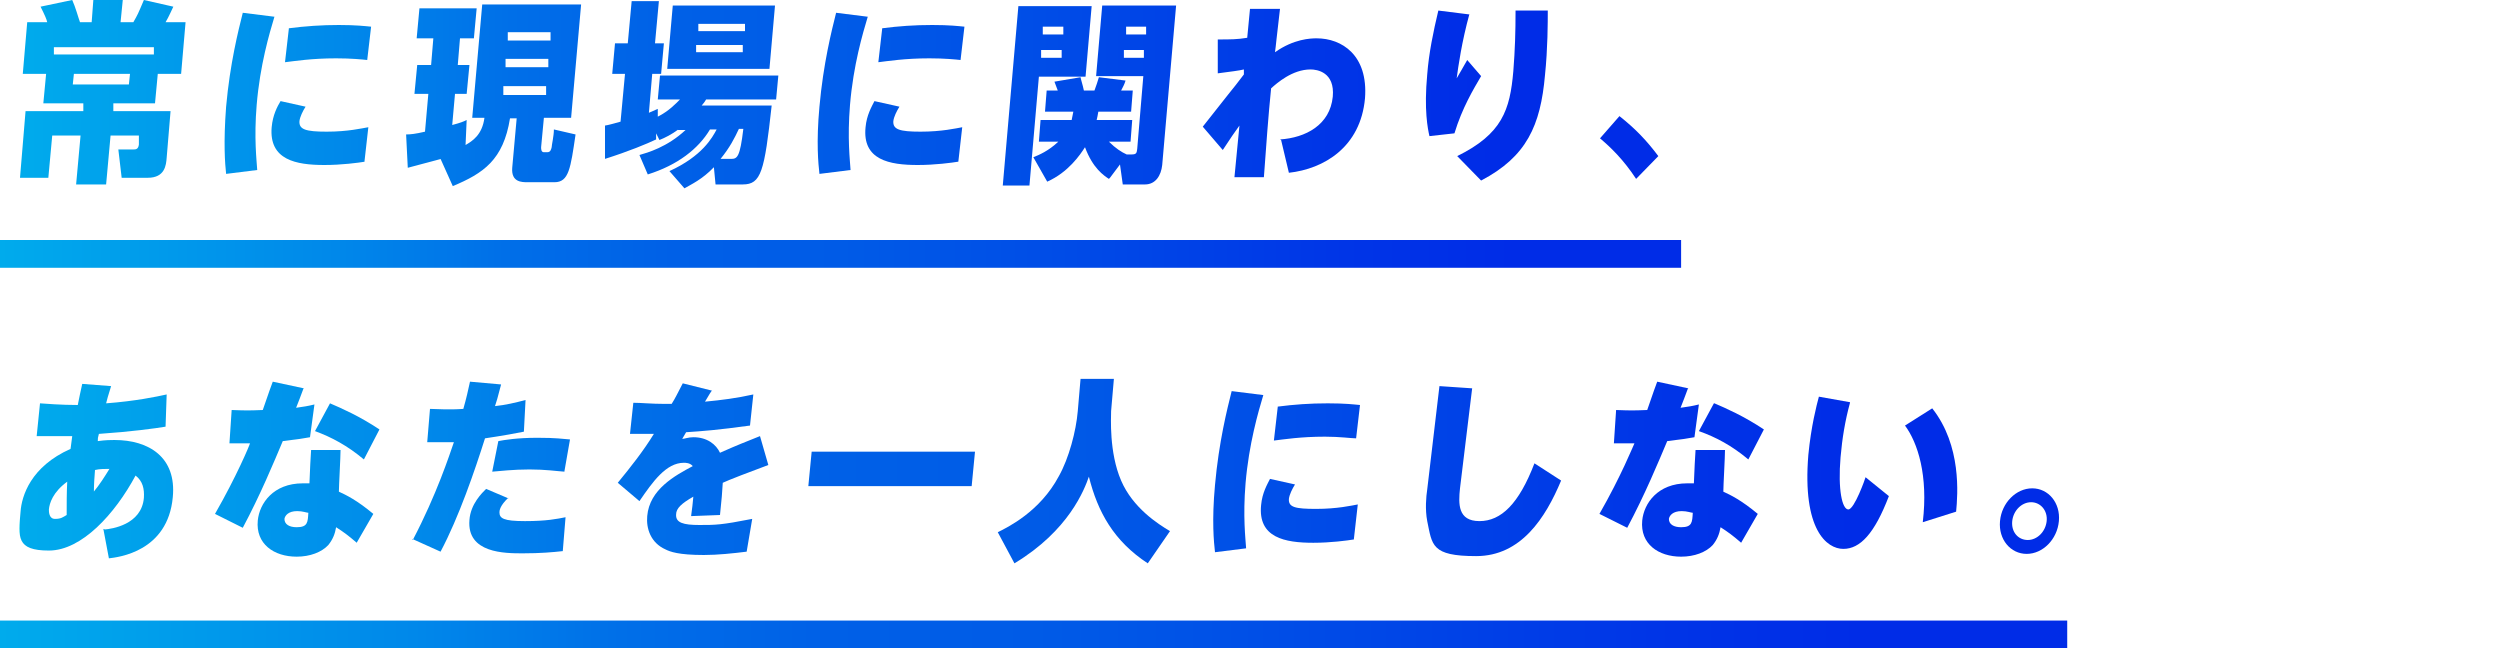
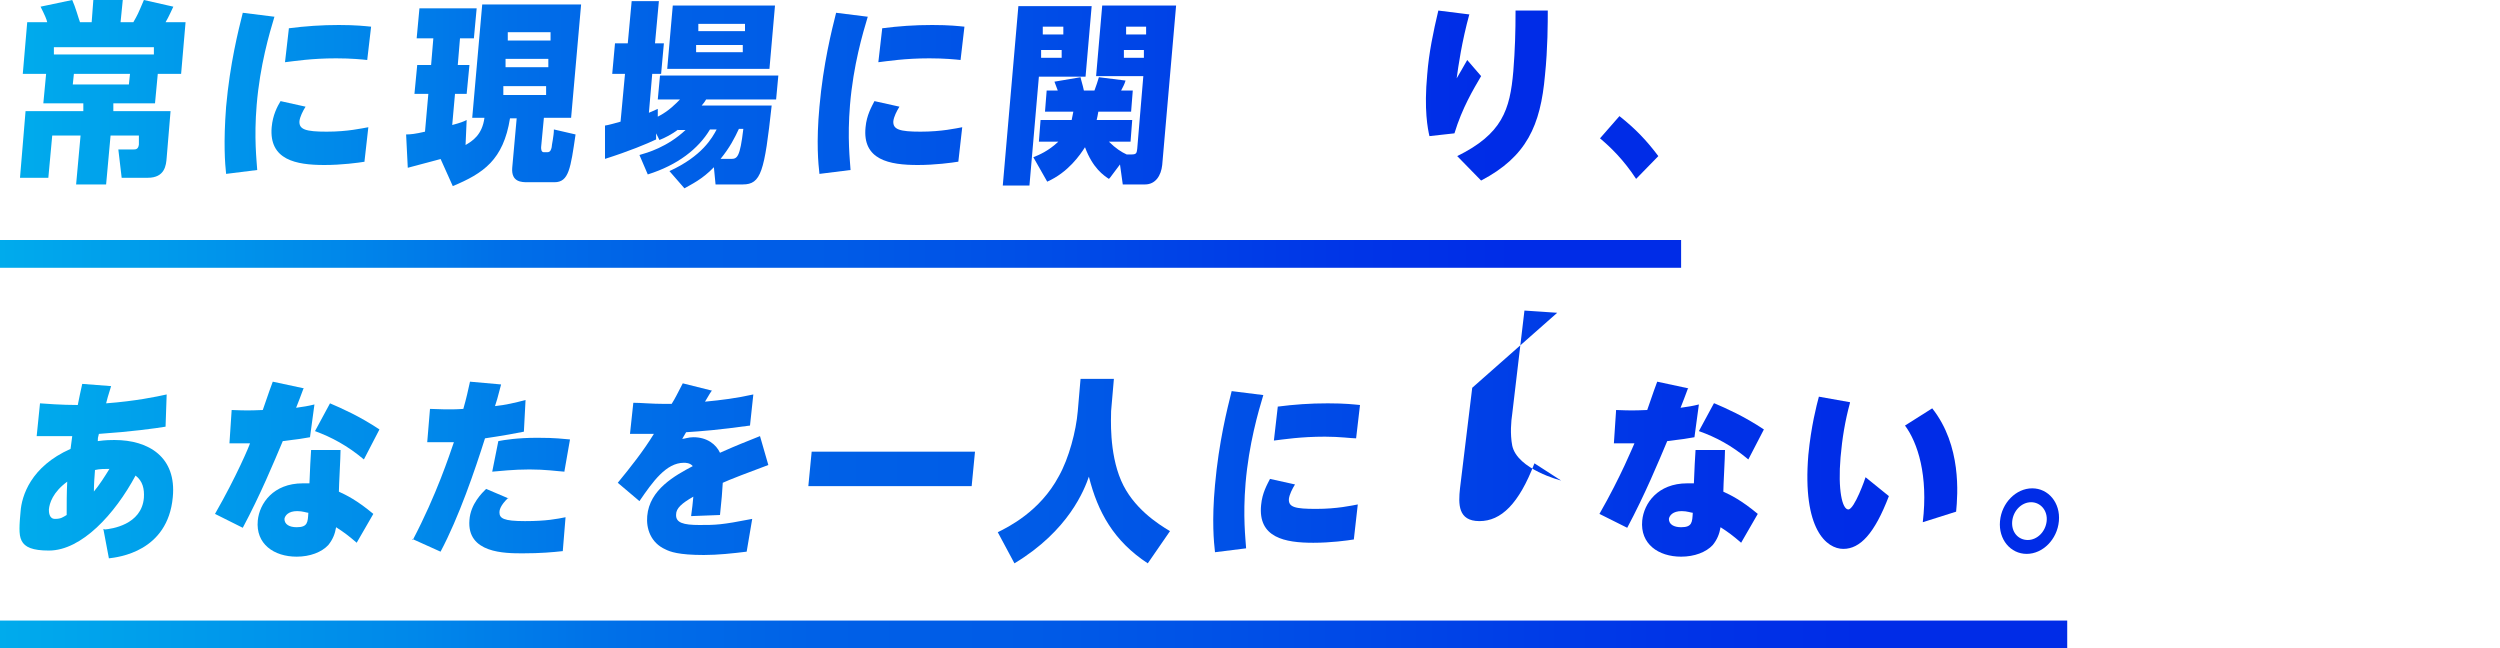
<svg xmlns="http://www.w3.org/2000/svg" id="_レイヤー_2" version="1.1" viewBox="0 0 450 116.7">
  <defs>
    <style>
      .st0 {
        stroke: url(#_名称未設定グラデーション_22);
      }

      .st0, .st1 {
        fill: none;
        stroke-miterlimit: 10;
        stroke-width: 5px;
      }

      .st1 {
        stroke: url(#_名称未設定グラデーション_21);
      }

      .st2 {
        fill: url(#_名称未設定グラデーション_9);
      }

      .st3 {
        fill: url(#_名称未設定グラデーション_6);
      }

      .st4 {
        fill: url(#_名称未設定グラデーション_5);
      }

      .st5 {
        fill: url(#_名称未設定グラデーション_4);
      }

      .st6 {
        fill: url(#_名称未設定グラデーション_3);
      }

      .st7 {
        fill: url(#_名称未設定グラデーション_2);
      }

      .st8 {
        fill: url(#_名称未設定グラデーション_8);
      }

      .st9 {
        fill: url(#_名称未設定グラデーション_7);
      }

      .st10 {
        fill: url(#_名称未設定グラデーション);
      }

      .st11 {
        fill: url(#_名称未設定グラデーション_14);
      }

      .st12 {
        fill: url(#_名称未設定グラデーション_12);
      }

      .st13 {
        fill: url(#_名称未設定グラデーション_13);
      }

      .st14 {
        fill: url(#_名称未設定グラデーション_18);
      }

      .st15 {
        fill: url(#_名称未設定グラデーション_11);
      }

      .st16 {
        fill: url(#_名称未設定グラデーション_19);
      }

      .st17 {
        fill: url(#_名称未設定グラデーション_16);
      }

      .st18 {
        fill: url(#_名称未設定グラデーション_17);
      }

      .st19 {
        fill: url(#_名称未設定グラデーション_15);
      }

      .st20 {
        fill: url(#_名称未設定グラデーション_20);
      }

      .st21 {
        fill: url(#_名称未設定グラデーション_10);
      }
    </style>
    <linearGradient id="_名称未設定グラデーション" data-name="名称未設定グラデーション" x1="3.6" y1="99.3" x2="298.5" y2="99.3" gradientTransform="translate(0 115.9) scale(1 -1)" gradientUnits="userSpaceOnUse">
      <stop offset="0" stop-color="#00ccef" />
      <stop offset="0" stop-color="#00abec" />
      <stop offset=".2" stop-color="#0088ea" />
      <stop offset=".3" stop-color="#006fe8" />
      <stop offset=".4" stop-color="#0060e7" />
      <stop offset=".5" stop-color="#005be7" />
      <stop offset=".6" stop-color="#0050e7" />
      <stop offset=".8" stop-color="#0035e7" />
      <stop offset=".9" stop-color="#002ce7" />
    </linearGradient>
    <linearGradient id="_名称未設定グラデーション_2" data-name="名称未設定グラデーション 2" x1="3.6" y1="99.1" x2="298.5" y2="99.1" gradientTransform="translate(0 115.9) scale(1 -1)" gradientUnits="userSpaceOnUse">
      <stop offset="0" stop-color="#00ccef" />
      <stop offset="0" stop-color="#00abec" />
      <stop offset=".2" stop-color="#0088ea" />
      <stop offset=".3" stop-color="#006fe8" />
      <stop offset=".4" stop-color="#0060e7" />
      <stop offset=".5" stop-color="#005be7" />
      <stop offset=".6" stop-color="#0050e7" />
      <stop offset=".8" stop-color="#0035e7" />
      <stop offset=".9" stop-color="#002ce7" />
    </linearGradient>
    <linearGradient id="_名称未設定グラデーション_3" data-name="名称未設定グラデーション 3" x1="3.6" y1="98.6" x2="298.5" y2="98.6" gradientTransform="translate(0 115.9) scale(1 -1)" gradientUnits="userSpaceOnUse">
      <stop offset="0" stop-color="#00ccef" />
      <stop offset="0" stop-color="#00abec" />
      <stop offset=".2" stop-color="#0088ea" />
      <stop offset=".3" stop-color="#006fe8" />
      <stop offset=".4" stop-color="#0060e7" />
      <stop offset=".5" stop-color="#005be7" />
      <stop offset=".6" stop-color="#0050e7" />
      <stop offset=".8" stop-color="#0035e7" />
      <stop offset=".9" stop-color="#002ce7" />
    </linearGradient>
    <linearGradient id="_名称未設定グラデーション_4" data-name="名称未設定グラデーション 4" x1="3.6" y1="98.9" x2="298.5" y2="98.9" gradientTransform="translate(0 115.9) scale(1 -1)" gradientUnits="userSpaceOnUse">
      <stop offset="0" stop-color="#00ccef" />
      <stop offset="0" stop-color="#00abec" />
      <stop offset=".2" stop-color="#0088ea" />
      <stop offset=".3" stop-color="#006fe8" />
      <stop offset=".4" stop-color="#0060e7" />
      <stop offset=".5" stop-color="#005be7" />
      <stop offset=".6" stop-color="#0050e7" />
      <stop offset=".8" stop-color="#0035e7" />
      <stop offset=".9" stop-color="#002ce7" />
    </linearGradient>
    <linearGradient id="_名称未設定グラデーション_5" data-name="名称未設定グラデーション 5" x1="3.6" y1="99.1" x2="298.5" y2="99.1" gradientTransform="translate(0 115.9) scale(1 -1)" gradientUnits="userSpaceOnUse">
      <stop offset="0" stop-color="#00ccef" />
      <stop offset="0" stop-color="#00abec" />
      <stop offset=".2" stop-color="#0088ea" />
      <stop offset=".3" stop-color="#006fe8" />
      <stop offset=".4" stop-color="#0060e7" />
      <stop offset=".5" stop-color="#005be7" />
      <stop offset=".6" stop-color="#0050e7" />
      <stop offset=".8" stop-color="#0035e7" />
      <stop offset=".9" stop-color="#002ce7" />
    </linearGradient>
    <linearGradient id="_名称未設定グラデーション_6" data-name="名称未設定グラデーション 6" x1="3.6" y1="98.7" x2="298.5" y2="98.7" gradientTransform="translate(0 115.9) scale(1 -1)" gradientUnits="userSpaceOnUse">
      <stop offset="0" stop-color="#00ccef" />
      <stop offset="0" stop-color="#00abec" />
      <stop offset=".2" stop-color="#0088ea" />
      <stop offset=".3" stop-color="#006fe8" />
      <stop offset=".4" stop-color="#0060e7" />
      <stop offset=".5" stop-color="#005be7" />
      <stop offset=".6" stop-color="#0050e7" />
      <stop offset=".8" stop-color="#0035e7" />
      <stop offset=".9" stop-color="#002ce7" />
    </linearGradient>
    <linearGradient id="_名称未設定グラデーション_7" data-name="名称未設定グラデーション 7" x1="3.6" y1="99.3" x2="298.5" y2="99.3" gradientTransform="translate(0 115.9) scale(1 -1)" gradientUnits="userSpaceOnUse">
      <stop offset="0" stop-color="#00ccef" />
      <stop offset="0" stop-color="#00abec" />
      <stop offset=".2" stop-color="#0088ea" />
      <stop offset=".3" stop-color="#006fe8" />
      <stop offset=".4" stop-color="#0060e7" />
      <stop offset=".5" stop-color="#005be7" />
      <stop offset=".6" stop-color="#0050e7" />
      <stop offset=".8" stop-color="#0035e7" />
      <stop offset=".9" stop-color="#002ce7" />
    </linearGradient>
    <linearGradient id="_名称未設定グラデーション_8" data-name="名称未設定グラデーション 8" x1="3.6" y1="98.7" x2="298.5" y2="98.7" gradientTransform="translate(0 115.9) scale(1 -1)" gradientUnits="userSpaceOnUse">
      <stop offset="0" stop-color="#00ccef" />
      <stop offset="0" stop-color="#00abec" />
      <stop offset=".2" stop-color="#0088ea" />
      <stop offset=".3" stop-color="#006fe8" />
      <stop offset=".4" stop-color="#0060e7" />
      <stop offset=".5" stop-color="#005be7" />
      <stop offset=".6" stop-color="#0050e7" />
      <stop offset=".8" stop-color="#0035e7" />
      <stop offset=".9" stop-color="#002ce7" />
    </linearGradient>
    <linearGradient id="_名称未設定グラデーション_9" data-name="名称未設定グラデーション 9" x1="3.6" y1="89.4" x2="298.5" y2="89.4" gradientTransform="translate(0 115.9) scale(1 -1)" gradientUnits="userSpaceOnUse">
      <stop offset="0" stop-color="#00ccef" />
      <stop offset="0" stop-color="#00abec" />
      <stop offset=".2" stop-color="#0088ea" />
      <stop offset=".3" stop-color="#006fe8" />
      <stop offset=".4" stop-color="#0060e7" />
      <stop offset=".5" stop-color="#005be7" />
      <stop offset=".6" stop-color="#0050e7" />
      <stop offset=".8" stop-color="#0035e7" />
      <stop offset=".9" stop-color="#002ce7" />
    </linearGradient>
    <linearGradient id="_名称未設定グラデーション_10" data-name="名称未設定グラデーション 10" x1="3.6" y1="31" x2="370.6" y2="31" gradientTransform="translate(0 115.9) scale(1 -1)" gradientUnits="userSpaceOnUse">
      <stop offset="0" stop-color="#00ccef" />
      <stop offset="0" stop-color="#00abec" />
      <stop offset=".2" stop-color="#0088ea" />
      <stop offset=".3" stop-color="#006fe8" />
      <stop offset=".4" stop-color="#0060e7" />
      <stop offset=".5" stop-color="#005be7" />
      <stop offset=".6" stop-color="#0050e7" />
      <stop offset=".8" stop-color="#0035e7" />
      <stop offset=".9" stop-color="#002ce7" />
    </linearGradient>
    <linearGradient id="_名称未設定グラデーション_11" data-name="名称未設定グラデーション 11" x1="3.6" y1="31.4" x2="370.6" y2="31.4" gradientTransform="translate(0 115.9) scale(1 -1)" gradientUnits="userSpaceOnUse">
      <stop offset="0" stop-color="#00ccef" />
      <stop offset="0" stop-color="#00abec" />
      <stop offset=".2" stop-color="#0088ea" />
      <stop offset=".3" stop-color="#006fe8" />
      <stop offset=".4" stop-color="#0060e7" />
      <stop offset=".5" stop-color="#005be7" />
      <stop offset=".6" stop-color="#0050e7" />
      <stop offset=".8" stop-color="#0035e7" />
      <stop offset=".9" stop-color="#002ce7" />
    </linearGradient>
    <linearGradient id="_名称未設定グラデーション_12" data-name="名称未設定グラデーション 12" x1="3.6" y1="31.7" x2="370.6" y2="31.7" gradientTransform="translate(0 115.9) scale(1 -1)" gradientUnits="userSpaceOnUse">
      <stop offset="0" stop-color="#00ccef" />
      <stop offset="0" stop-color="#00abec" />
      <stop offset=".2" stop-color="#0088ea" />
      <stop offset=".3" stop-color="#006fe8" />
      <stop offset=".4" stop-color="#0060e7" />
      <stop offset=".5" stop-color="#005be7" />
      <stop offset=".6" stop-color="#0050e7" />
      <stop offset=".8" stop-color="#0035e7" />
      <stop offset=".9" stop-color="#002ce7" />
    </linearGradient>
    <linearGradient id="_名称未設定グラデーション_13" data-name="名称未設定グラデーション 13" x1="3.6" y1="31.6" x2="370.6" y2="31.6" gradientTransform="translate(0 115.9) scale(1 -1)" gradientUnits="userSpaceOnUse">
      <stop offset="0" stop-color="#00ccef" />
      <stop offset="0" stop-color="#00abec" />
      <stop offset=".2" stop-color="#0088ea" />
      <stop offset=".3" stop-color="#006fe8" />
      <stop offset=".4" stop-color="#0060e7" />
      <stop offset=".5" stop-color="#005be7" />
      <stop offset=".6" stop-color="#0050e7" />
      <stop offset=".8" stop-color="#0035e7" />
      <stop offset=".9" stop-color="#002ce7" />
    </linearGradient>
    <linearGradient id="_名称未設定グラデーション_14" data-name="名称未設定グラデーション 14" x1="3.6" y1="31.5" x2="370.6" y2="31.5" gradientTransform="translate(0 115.9) scale(1 -1)" gradientUnits="userSpaceOnUse">
      <stop offset="0" stop-color="#00ccef" />
      <stop offset="0" stop-color="#00abec" />
      <stop offset=".2" stop-color="#0088ea" />
      <stop offset=".3" stop-color="#006fe8" />
      <stop offset=".4" stop-color="#0060e7" />
      <stop offset=".5" stop-color="#005be7" />
      <stop offset=".6" stop-color="#0050e7" />
      <stop offset=".8" stop-color="#0035e7" />
      <stop offset=".9" stop-color="#002ce7" />
    </linearGradient>
    <linearGradient id="_名称未設定グラデーション_15" data-name="名称未設定グラデーション 15" x1="3.6" y1="31.1" x2="370.6" y2="31.1" gradientTransform="translate(0 115.9) scale(1 -1)" gradientUnits="userSpaceOnUse">
      <stop offset="0" stop-color="#00ccef" />
      <stop offset="0" stop-color="#00abec" />
      <stop offset=".2" stop-color="#0088ea" />
      <stop offset=".3" stop-color="#006fe8" />
      <stop offset=".4" stop-color="#0060e7" />
      <stop offset=".5" stop-color="#005be7" />
      <stop offset=".6" stop-color="#0050e7" />
      <stop offset=".8" stop-color="#0035e7" />
      <stop offset=".9" stop-color="#002ce7" />
    </linearGradient>
    <linearGradient id="_名称未設定グラデーション_16" data-name="名称未設定グラデーション 16" x1="3.6" y1="31" x2="370.6" y2="31" gradientTransform="translate(0 115.9) scale(1 -1)" gradientUnits="userSpaceOnUse">
      <stop offset="0" stop-color="#00ccef" />
      <stop offset="0" stop-color="#00abec" />
      <stop offset=".2" stop-color="#0088ea" />
      <stop offset=".3" stop-color="#006fe8" />
      <stop offset=".4" stop-color="#0060e7" />
      <stop offset=".5" stop-color="#005be7" />
      <stop offset=".6" stop-color="#0050e7" />
      <stop offset=".8" stop-color="#0035e7" />
      <stop offset=".9" stop-color="#002ce7" />
    </linearGradient>
    <linearGradient id="_名称未設定グラデーション_17" data-name="名称未設定グラデーション 17" x1="3.6" y1="31.2" x2="370.6" y2="31.2" gradientTransform="translate(0 115.9) scale(1 -1)" gradientUnits="userSpaceOnUse">
      <stop offset="0" stop-color="#00ccef" />
      <stop offset="0" stop-color="#00abec" />
      <stop offset=".2" stop-color="#0088ea" />
      <stop offset=".3" stop-color="#006fe8" />
      <stop offset=".4" stop-color="#0060e7" />
      <stop offset=".5" stop-color="#005be7" />
      <stop offset=".6" stop-color="#0050e7" />
      <stop offset=".8" stop-color="#0035e7" />
      <stop offset=".9" stop-color="#002ce7" />
    </linearGradient>
    <linearGradient id="_名称未設定グラデーション_18" data-name="名称未設定グラデーション 18" x1="3.6" y1="31.4" x2="370.6" y2="31.4" gradientTransform="translate(0 115.9) scale(1 -1)" gradientUnits="userSpaceOnUse">
      <stop offset="0" stop-color="#00ccef" />
      <stop offset="0" stop-color="#00abec" />
      <stop offset=".2" stop-color="#0088ea" />
      <stop offset=".3" stop-color="#006fe8" />
      <stop offset=".4" stop-color="#0060e7" />
      <stop offset=".5" stop-color="#005be7" />
      <stop offset=".6" stop-color="#0050e7" />
      <stop offset=".8" stop-color="#0035e7" />
      <stop offset=".9" stop-color="#002ce7" />
    </linearGradient>
    <linearGradient id="_名称未設定グラデーション_19" data-name="名称未設定グラデーション 19" x1="3.6" y1="30.7" x2="370.6" y2="30.7" gradientTransform="translate(0 115.9) scale(1 -1)" gradientUnits="userSpaceOnUse">
      <stop offset="0" stop-color="#00ccef" />
      <stop offset="0" stop-color="#00abec" />
      <stop offset=".2" stop-color="#0088ea" />
      <stop offset=".3" stop-color="#006fe8" />
      <stop offset=".4" stop-color="#0060e7" />
      <stop offset=".5" stop-color="#005be7" />
      <stop offset=".6" stop-color="#0050e7" />
      <stop offset=".8" stop-color="#0035e7" />
      <stop offset=".9" stop-color="#002ce7" />
    </linearGradient>
    <linearGradient id="_名称未設定グラデーション_20" data-name="名称未設定グラデーション 20" x1="3.6" y1="22.1" x2="370.6" y2="22.1" gradientTransform="translate(0 115.9) scale(1 -1)" gradientUnits="userSpaceOnUse">
      <stop offset="0" stop-color="#00ccef" />
      <stop offset="0" stop-color="#00abec" />
      <stop offset=".2" stop-color="#0088ea" />
      <stop offset=".3" stop-color="#006fe8" />
      <stop offset=".4" stop-color="#0060e7" />
      <stop offset=".5" stop-color="#005be7" />
      <stop offset=".6" stop-color="#0050e7" />
      <stop offset=".8" stop-color="#0035e7" />
      <stop offset=".9" stop-color="#002ce7" />
    </linearGradient>
    <linearGradient id="_名称未設定グラデーション_21" data-name="名称未設定グラデーション 21" x1="0" y1="70.2" x2="302.6" y2="70.2" gradientTransform="translate(0 115.9) scale(1 -1)" gradientUnits="userSpaceOnUse">
      <stop offset="0" stop-color="#00ccef" />
      <stop offset="0" stop-color="#00abec" />
      <stop offset=".2" stop-color="#0088ea" />
      <stop offset=".3" stop-color="#006fe8" />
      <stop offset=".4" stop-color="#0060e7" />
      <stop offset=".5" stop-color="#005be7" />
      <stop offset=".6" stop-color="#0050e7" />
      <stop offset=".8" stop-color="#0035e7" />
      <stop offset=".9" stop-color="#002ce7" />
    </linearGradient>
    <linearGradient id="_名称未設定グラデーション_22" data-name="名称未設定グラデーション 22" x1="0" y1="1.7" x2="372.1" y2="1.7" gradientTransform="translate(0 115.9) scale(1 -1)" gradientUnits="userSpaceOnUse">
      <stop offset="0" stop-color="#00ccef" />
      <stop offset="0" stop-color="#00abec" />
      <stop offset=".2" stop-color="#0088ea" />
      <stop offset=".3" stop-color="#006fe8" />
      <stop offset=".4" stop-color="#0060e7" />
      <stop offset=".5" stop-color="#005be7" />
      <stop offset=".6" stop-color="#0050e7" />
      <stop offset=".8" stop-color="#0035e7" />
      <stop offset=".9" stop-color="#002ce7" />
    </linearGradient>
  </defs>
  <g id="_レイヤー_1-2">
    <g>
      <path class="st10" d="M4.1,13.3l.8-9.3h3.6c-.1-.5-.4-1.2-1.2-2.8L13,0c.6,1.3,1.1,3.2,1.4,4h2.1L16.8,0h5.3l-.4,4h2.3C24.8,2.6,24.8,2.6,25.9,0l5.3,1.2c-.3.6-.8,1.8-1.4,2.8h3.6l-.8,9.3h-4.2l-.5,5.3h-7.5v1.4c-.1,0,10.3,0,10.3,0l-.7,8.4c-.1,1.3-.3,3.6-3.4,3.6h-4.7l-.6-5.1h2.7c.4,0,.9,0,1-.9v-1.6c.1,0-5.1,0-5.1,0l-.8,8.8h-5.4l.8-8.8h-5.1l-.7,7.6H3.6l1-12h10.4v-1.4c.1,0-7.2,0-7.2,0l.5-5.3s-4.2,0-4.2,0ZM9.6,9.8h18.1v-1.3c.1,0-18,0-18,0v1.3ZM23.4,13.3h-10.1l-.2,1.9h10.1l.2-1.9Z" />
      <path class="st7" d="M49.4,3c-.9,3-2.6,8.7-3.2,15.9-.5,6,0,10,.1,11.7l-5.6.7c-.2-1.8-.5-5.6,0-12.1.7-7.8,2.2-13.7,3-16.9l5.6.7h0ZM65.7,29.1c-1.2.2-4.2.6-7.3.6-5.1,0-10-.9-9.5-6.8.2-2.2,1-3.7,1.6-4.7l4.5,1c-.5.8-1,1.8-1.1,2.6-.1,1.5,1.1,1.9,4.9,1.9s6.3-.6,7.5-.8l-.7,6.2h0ZM51.9,5.1c3.1-.4,6-.6,9.1-.6s4.7.2,5.8.3l-.7,6c-.9-.1-2.9-.3-5.6-.3-4.4,0-7.5.5-9.2.7l.7-6.1h0Z" />
      <path class="st6" d="M79.4,28.6c-1.9.5-4.5,1.2-6,1.6l-.3-6c.8,0,1.7-.1,3.4-.5l.6-6.8h-2.5l.5-5.2h2.5l.4-4.8h-3l.5-5.4h10.3l-.5,5.4h-2.5l-.4,4.8h2.1l-.5,5.2h-2.1l-.5,5.6c1.5-.4,2-.6,2.6-.9l-.2,4.5c1.2-.7,3-1.8,3.4-4.9h-2.2l1.8-20.4h17.8l-1.8,20.4h-4.9l-.5,5.3c0,.3,0,.9.5.9h.6c.6,0,.7-.5.8-.9,0-.4.4-2,.4-3.2l3.9.9c-.9,6.1-1.2,8.6-3.8,8.6h-4.8c-1.1,0-3,0-2.8-2.6l.8-8.9h-1.2c-1.2,7.5-4.8,9.9-10.3,12.2l-2.2-4.9h0ZM90.6,15.5v1.6c-.1,0,7.7,0,7.7,0v-1.6c.1,0-7.7,0-7.7,0ZM91,10.6v1.5c-.1,0,7.7,0,7.7,0v-1.5c.1,0-7.7,0-7.7,0ZM91.4,5.8v1.5c-.1,0,7.7,0,7.7,0v-1.5c.1,0-7.7,0-7.7,0Z" />
      <path class="st5" d="M122.1,23.3c-1.2.9-2.4,1.5-3.4,1.9l-.6-1.2v1.1c-1.7.8-4.8,2.1-9.2,3.5v-6c.7-.1,1.3-.3,2.8-.7l.8-8.6h-2.3l.5-5.5h2.3l.7-7.6h4.9l-.7,7.6h1.6l-.5,5.5h-1.6l-.6,7c.5-.2.7-.3,1.6-.7v1.4c2-1,3.3-2.4,4-3.1h-4l.4-4.3h21.3l-.4,4.3h-12.6c-.4.7-.6.8-.8,1.1h12.6c-1.3,11.9-1.9,14.2-5.2,14.2h-4.9l-.3-3.1c-2.1,2.2-4.1,3.1-5.3,3.8l-2.7-3.1c5.9-2.7,7.7-6,8.5-7.5h-1.2c-2.1,3.5-5.8,6.4-11.2,8.1l-1.5-3.5c1.4-.4,5-1.4,8.3-4.5h-1.4ZM121.1,1h18.4l-1,11.4h-18.4s1-11.4,1-11.4ZM125.3,8.1v1.3c-.1,0,8.4,0,8.4,0v-1.3c.1,0-8.5,0-8.4,0ZM125.7,4.3v1.3c-.1,0,8.4,0,8.4,0v-1.3c.1,0-8.5,0-8.4,0ZM131.6,28.6c1.1,0,1.6-.3,2.2-5.4h-.8c-.8,1.7-1.6,3.3-3.3,5.4,0,0,1.9,0,1.9,0Z" />
      <path class="st4" d="M156.2,3c-.9,3-2.6,8.7-3.2,15.9-.5,6,0,10,.1,11.7l-5.6.7c-.2-1.8-.6-5.6,0-12.1.7-7.8,2.2-13.7,3-16.9l5.6.7h0ZM172.5,29.1c-1.2.2-4.2.6-7.3.6-5.1,0-10-.9-9.4-6.8.2-2.2,1.1-3.7,1.6-4.7l4.5,1c-.5.8-1,1.8-1.1,2.6-.1,1.5,1.1,1.9,4.9,1.9s6.4-.6,7.5-.8l-.7,6.2h0ZM158.7,5.1c3.1-.4,5.9-.6,9.1-.6s4.7.2,5.8.3l-.7,6c-.9-.1-2.9-.3-5.6-.3-4.4,0-7.5.5-9.2.7l.7-6.1h0Z" />
      <path class="st3" d="M183.3,1.1h13.2l-1.1,12.7h-8.4l-1.7,19.6h-4.8s2.8-32.2,2.8-32.2ZM199.6,32.2c-.9-.6-2.9-1.9-4.3-5.7-.9,1.4-3,4.5-6.8,6.2l-2.5-4.4c1-.4,2.7-1.1,4.5-2.8h-3.5l.3-3.9h5.6c.1-.6.2-.9.3-1.5h-5.1l.3-3.8h2c-.1-.3-.4-1.1-.6-1.6l4.7-.8c0,.2.4,1.4.6,2.4h1.9c.4-1.1.5-1.4.8-2.4l4.8.6c-.2.7-.5,1.2-.8,1.8h2.1l-.3,3.8h-5.9c-.1.7-.2,1-.3,1.5h6.4l-.3,3.9h-3.9c1.2,1.2,2.3,1.9,3.2,2.3h.9c.9,0,.9-.3,1-1l1.1-13.1h-8.5l1.1-12.7h13.3l-2.5,28.7c-.2,1.9-1.2,3.5-3.1,3.5h-4l-.5-3.6-1.8,2.4h0ZM187.4,9v1.4c-.1,0,3.7,0,3.7,0v-1.4c.1,0-3.7,0-3.7,0ZM187.7,4.8v1.4c-.1,0,3.7,0,3.7,0v-1.4c.1,0-3.7,0-3.7,0ZM202.3,9v1.4c-.1,0,3.6,0,3.6,0v-1.4c.1,0-3.6,0-3.6,0ZM202.7,4.8v1.4c-.1,0,3.6,0,3.6,0v-1.4c.1,0-3.6,0-3.6,0Z" />
-       <path class="st9" d="M230.4,25.1c4.6-.3,9-2.6,9.5-7.7.4-4.4-2.8-4.9-4-4.9-3.3,0-6.1,2.5-7.1,3.4-.5,4.9-.9,10.5-1.3,16h-5.3l.9-9.3c-1,1.4-1.5,2.1-3,4.4l-3.6-4.2c1.5-1.9,3-3.8,4.5-5.7.8-1,2.1-2.6,2.9-3.7v-.9c-.8.2-2.4.4-4.7.7v-6.1c2.3,0,3.5,0,5.3-.3l.5-5.2h5.4c-.7,5.8-.7,6.4-.9,7.8,3.4-2.4,6.4-2.5,7.5-2.5,4.5,0,9.3,3,8.7,10.8-.8,8.8-7.4,12.7-13.7,13.4l-1.4-5.9h0Z" />
      <path class="st8" d="M264.5,2.5c-1.4,5.1-2,9.4-2.3,11.6.2-.3,1.5-2.6,1.9-3.3l2.5,2.9c-1.4,2.4-3.4,5.7-4.8,10.3l-4.5.5c-.3-1.3-1-4.7-.4-11.1.3-3.9,1.1-7.7,2-11.5l5.6.7h0ZM278.6,1.9c0,2.1,0,6.8-.5,11.6-.8,9.1-3.3,14.7-11.5,19l-4.3-4.4c8.1-4,9.5-8.3,10.1-15.3.3-3.8.4-7,.4-10.9h5.8,0Z" />
      <path class="st2" d="M291.5,20.9c2.9,2.3,4.9,4.4,7,7.2l-4,4.1c-2.3-3.5-4.6-5.7-6.5-7.3l3.5-4h0Z" />
    </g>
    <g>
      <path class="st21" d="M18.9,95.3c1.1-.1,6.6-.8,7-5.7.1-1.6-.2-3-1.5-4-3.7,6.9-9.7,13.5-15.6,13.5s-5.5-2.4-5.1-7c.2-2.8,1.8-8.1,9-11.3l.3-2.3c-2.6,0-3.4,0-6.4,0l.6-5.9c3.8.3,6.3.3,6.8.3.3-1.4.4-2.1.8-3.8l5.2.4c-.6,1.9-.7,2.3-.9,3.1,5.3-.4,9.1-1.2,10.9-1.6l-.2,5.8c-1.8.3-6.1.9-12,1.3-.2.7-.2.8-.2,1.3,1.4-.2,2.4-.2,3-.2,6.2,0,11.2,3.1,10.5,10.3-.9,9.8-9.8,10.8-11.5,11l-1-5.3h0ZM8.8,91.7c0,.4,0,1.7,1.1,1.7s1.4-.3,2.1-.7c0-2.1,0-4,.1-6-2.6,1.9-3.2,3.9-3.3,5ZM16.8,88.6c1.1-1.3,2.1-2.9,2.9-4.2-.8,0-1.8,0-2.6.2-.1,1.2-.2,2.7-.2,4h0Z" />
      <path class="st15" d="M54.6,70c-.2.6-1.1,2.9-1.3,3.4,1.4-.2,2.1-.3,3.3-.6l-.8,5.9c-1.1.2-2.3.4-4.9.7-1.6,3.8-4,9.6-7.2,15.6l-5-2.5c3.9-6.8,6.2-12.3,6.3-12.7-1.2,0-1.5,0-3.7,0l.4-6c2.7.1,3,.1,5.6,0,1.3-3.7,1.4-4.1,1.8-5.1l5.6,1.2h0ZM64.1,97.6c-1.4-1.2-2.2-1.8-3.6-2.7-.2,1.2-.6,2.2-1.4,3.2-1.2,1.3-3.3,2.1-5.7,2.1-4.1,0-7.4-2.3-7-6.5.3-3.1,2.8-6.7,8.1-6.7s.9,0,1.2,0c.1-3,.2-4.2.3-6h5.3c0,1.3-.3,6.4-.3,7.5,1.3.6,3.2,1.5,6.2,4l-3,5.2h0ZM53.5,92c-1.6,0-2.2.8-2.3,1.4,0,1,.9,1.5,2.2,1.5,2,0,2-.9,2.1-2.6-.3,0-1-.3-2-.3ZM59.4,72.6c2.1.9,5.3,2.3,8.9,4.7l-2.8,5.4c-3-2.5-5.8-4-8.8-5.1l2.7-5h0Z" />
      <path class="st12" d="M74.3,97.2c4.3-8.2,6.6-15.3,7.4-17.6-1.8,0-2.4,0-4.8,0l.5-6c1.1,0,3.3.2,6,0,.6-2.1.8-3.1,1.2-4.9l5.6.5c-.7,2.7-.8,3-1.1,3.9,1.9-.2,3.6-.6,5.5-1.1l-.3,5.7c-4,.8-6.5,1.1-7,1.2-1.8,5.7-4.7,14.2-8,20.4l-5.1-2.3h0ZM91.5,89.6c-1.5,1.4-1.6,2.3-1.6,2.6,0,1.1.7,1.6,4.6,1.6s5.8-.4,7.3-.7l-.5,6.1c-1.8.2-4,.4-7.2.4s-10.1,0-9.6-6c.2-2.9,2.3-4.9,3-5.6l4,1.7h0ZM101.6,84.9c-1.5-.1-3.4-.4-6.3-.4s-5.4.3-6.7.4l1.1-5.5c1-.2,3.4-.6,7-.6s4.4.2,5.9.3l-1,5.7Z" />
      <path class="st13" d="M128.2,70.2c-.3.4-.4.6-1.3,2.1,3.1-.3,5.5-.6,8.7-1.3l-.6,5.6c-5.8.8-8.5,1-11.5,1.2-.1.2-.6,1-.7,1.2.4,0,1.1-.3,2-.3,2.5,0,4.1,1.3,4.8,2.8,3.6-1.6,4-1.7,7.2-3l1.5,5.2c-3,1.1-7.4,2.8-8.2,3.2-.1,1.8-.2,2.9-.5,5.8l-5.2.2c.2-1.6.3-2.2.4-3.5-2.1,1.2-3.1,2.1-3.1,3.2-.1,1.5,1.3,1.9,4.2,1.9s3.9,0,9.5-1.1l-1,5.9c-2.4.3-5.2.6-7.7.6-4.6,0-6.1-.6-6.9-1-2.7-1.2-3.5-3.8-3.3-6,.4-4.8,5-7.3,8.2-9-.5-.6-1.3-.6-1.6-.6-3.2,0-5.6,3.4-8,6.9l-3.9-3.3c2.3-2.8,4.6-5.7,6.5-8.8-1.5,0-2.1,0-4.3,0l.6-5.6c1.4,0,3.3.2,5.6.2h1.3c.7-1.1,1-1.8,2-3.7l5.2,1.3h0Z" />
      <path class="st11" d="M146.1,81.3h29.4l-.6,6.2h-29.4l.6-6.2Z" />
      <path class="st19" d="M194.6,68.2h5.9l-.5,5.8c0,1.1-.4,7.4,1.8,12.5,2.1,4.9,6.6,7.8,8.8,9.1l-4,5.8c-6.1-4-9-9.2-10.6-15.6-.8,2.3-3.6,9.7-13.4,15.6l-3-5.6c1.8-.9,7.6-3.7,11-10.1,1.8-3.2,3.1-8.1,3.4-11.7l.5-5.8h0Z" />
      <path class="st17" d="M227.4,71.1c-.9,3-2.6,8.8-3.2,15.9-.5,6,0,10,.1,11.7l-5.6.7c-.2-1.8-.6-5.6,0-12.1.7-7.8,2.2-13.7,3-16.9l5.6.7h0ZM243.7,97.1c-1.2.2-4.2.6-7.3.6-5.1,0-10-.9-9.4-6.8.2-2.2,1.1-3.7,1.6-4.7l4.5,1c-.5.8-1,1.8-1.1,2.6-.1,1.5,1.1,1.8,4.9,1.8s6.4-.6,7.5-.8l-.7,6.2h0ZM229.9,73.2c3.1-.4,5.9-.6,9.1-.6s4.7.2,5.8.3l-.7,6c-.9,0-2.9-.3-5.6-.3-4.4,0-7.5.5-9.2.7l.7-6.1h0Z" />
-       <path class="st18" d="M265,69.8l-2.2,18.1c-.3,2.8-.4,5.9,3.5,5.9s7.1-3.1,9.9-10.4l4.8,3.1c-2.8,6.7-7.2,13.6-15.3,13.6s-7.9-2-8.8-6.3c-.4-2.1-.2-4.4,0-5.7l2.2-18.6,5.9.4h0Z" />
+       <path class="st18" d="M265,69.8l-2.2,18.1c-.3,2.8-.4,5.9,3.5,5.9s7.1-3.1,9.9-10.4l4.8,3.1s-7.9-2-8.8-6.3c-.4-2.1-.2-4.4,0-5.7l2.2-18.6,5.9.4h0Z" />
      <path class="st14" d="M303.8,70c-.2.6-1.1,2.9-1.3,3.4,1.4-.2,2.1-.3,3.3-.6l-.8,5.9c-1.1.2-2.3.4-4.9.7-1.6,3.8-4,9.6-7.2,15.6l-5-2.5c3.9-6.8,6.1-12.3,6.3-12.7-1.2,0-1.5,0-3.7,0l.4-6c2.7.1,3,.1,5.6,0,1.3-3.7,1.4-4.1,1.8-5.1l5.6,1.2h0ZM313.3,97.6c-1.4-1.2-2.2-1.8-3.6-2.7-.2,1.2-.6,2.2-1.4,3.2-1.2,1.3-3.3,2.1-5.7,2.1-4.1,0-7.4-2.3-7-6.5.3-3.1,2.8-6.7,8.1-6.7s.9,0,1.2,0c.1-3,.2-4.2.3-6h5.3c0,1.3-.3,6.4-.3,7.5,1.3.6,3.2,1.5,6.2,4l-3,5.2h0ZM302.7,92c-1.6,0-2.2.8-2.3,1.4,0,1,.9,1.5,2.2,1.5,2,0,2-.9,2.1-2.6-.3,0-1-.3-2-.3ZM308.6,72.6c2.1.9,5.3,2.3,8.9,4.7l-2.8,5.4c-3-2.5-5.8-4-8.9-5.1l2.7-5h0Z" />
      <path class="st16" d="M333,72.5c-.9,3.3-1.4,6.4-1.7,9.8-.5,5.9.3,9.4,1.4,9.4s3.1-5.7,3.1-5.8l4.2,3.4c-2.6,6.8-5.2,9.5-8.2,9.5s-7.4-3.5-6.3-16.9c.5-5.2,1.5-9,1.9-10.5l5.6,1h0ZM346.1,94c1-8.4-.9-14.3-3.2-17.4l4.9-3.1c5.3,6.7,4.6,15.5,4.3,18.6l-6,1.9h0Z" />
      <path class="st20" d="M370.6,93.8c-.3,3.3-2.9,5.9-5.8,5.9s-5.1-2.6-4.8-5.9c.3-3.3,2.9-5.9,5.8-5.9s5.1,2.6,4.8,5.9ZM362.2,93.8c-.2,2,1.1,3.4,2.8,3.4s3.2-1.5,3.4-3.4c.2-1.9-1.1-3.4-2.8-3.4s-3.2,1.5-3.4,3.4h0Z" />
    </g>
    <line class="st1" y1="45.7" x2="302.6" y2="45.7" />
    <line class="st0" y1="114.2" x2="372.1" y2="114.2" />
  </g>
</svg>